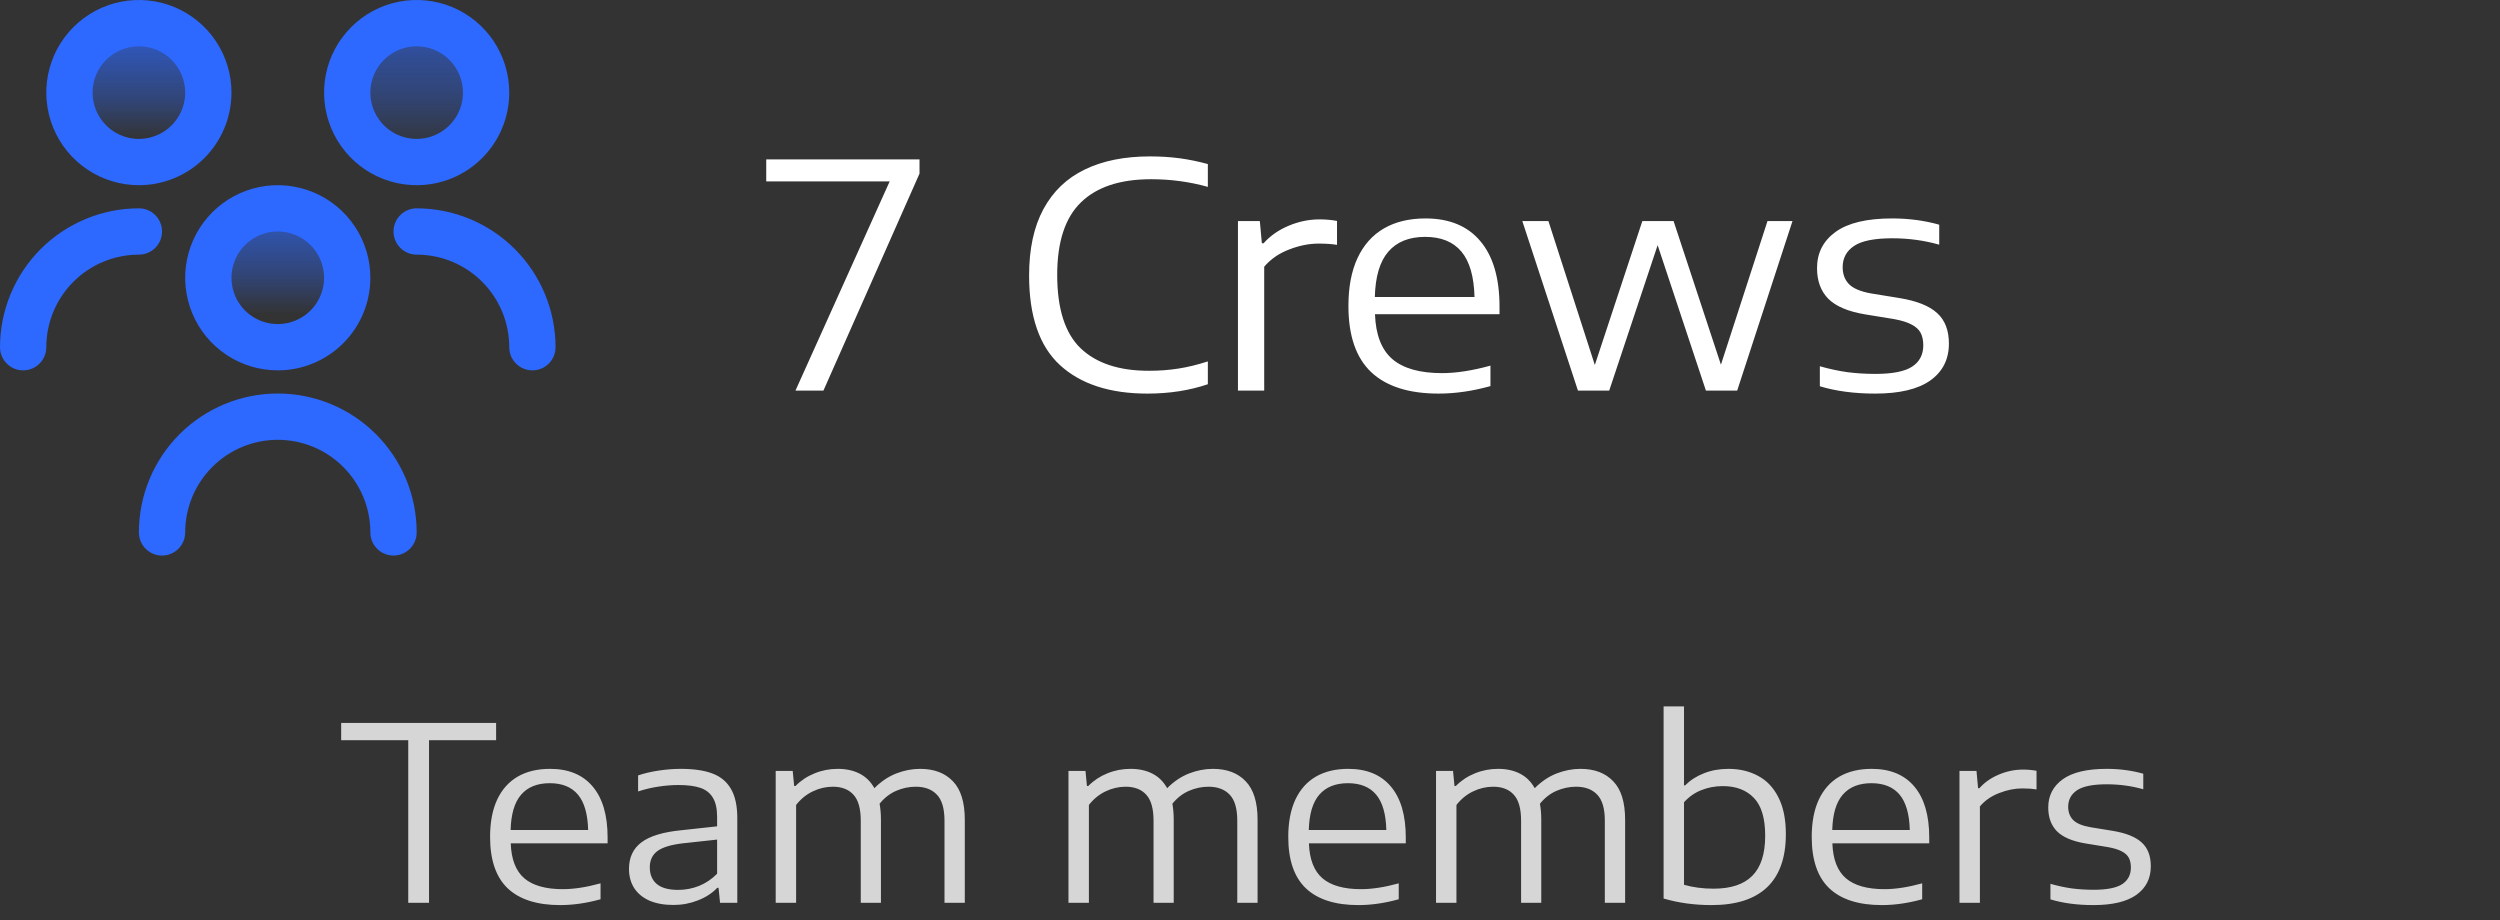
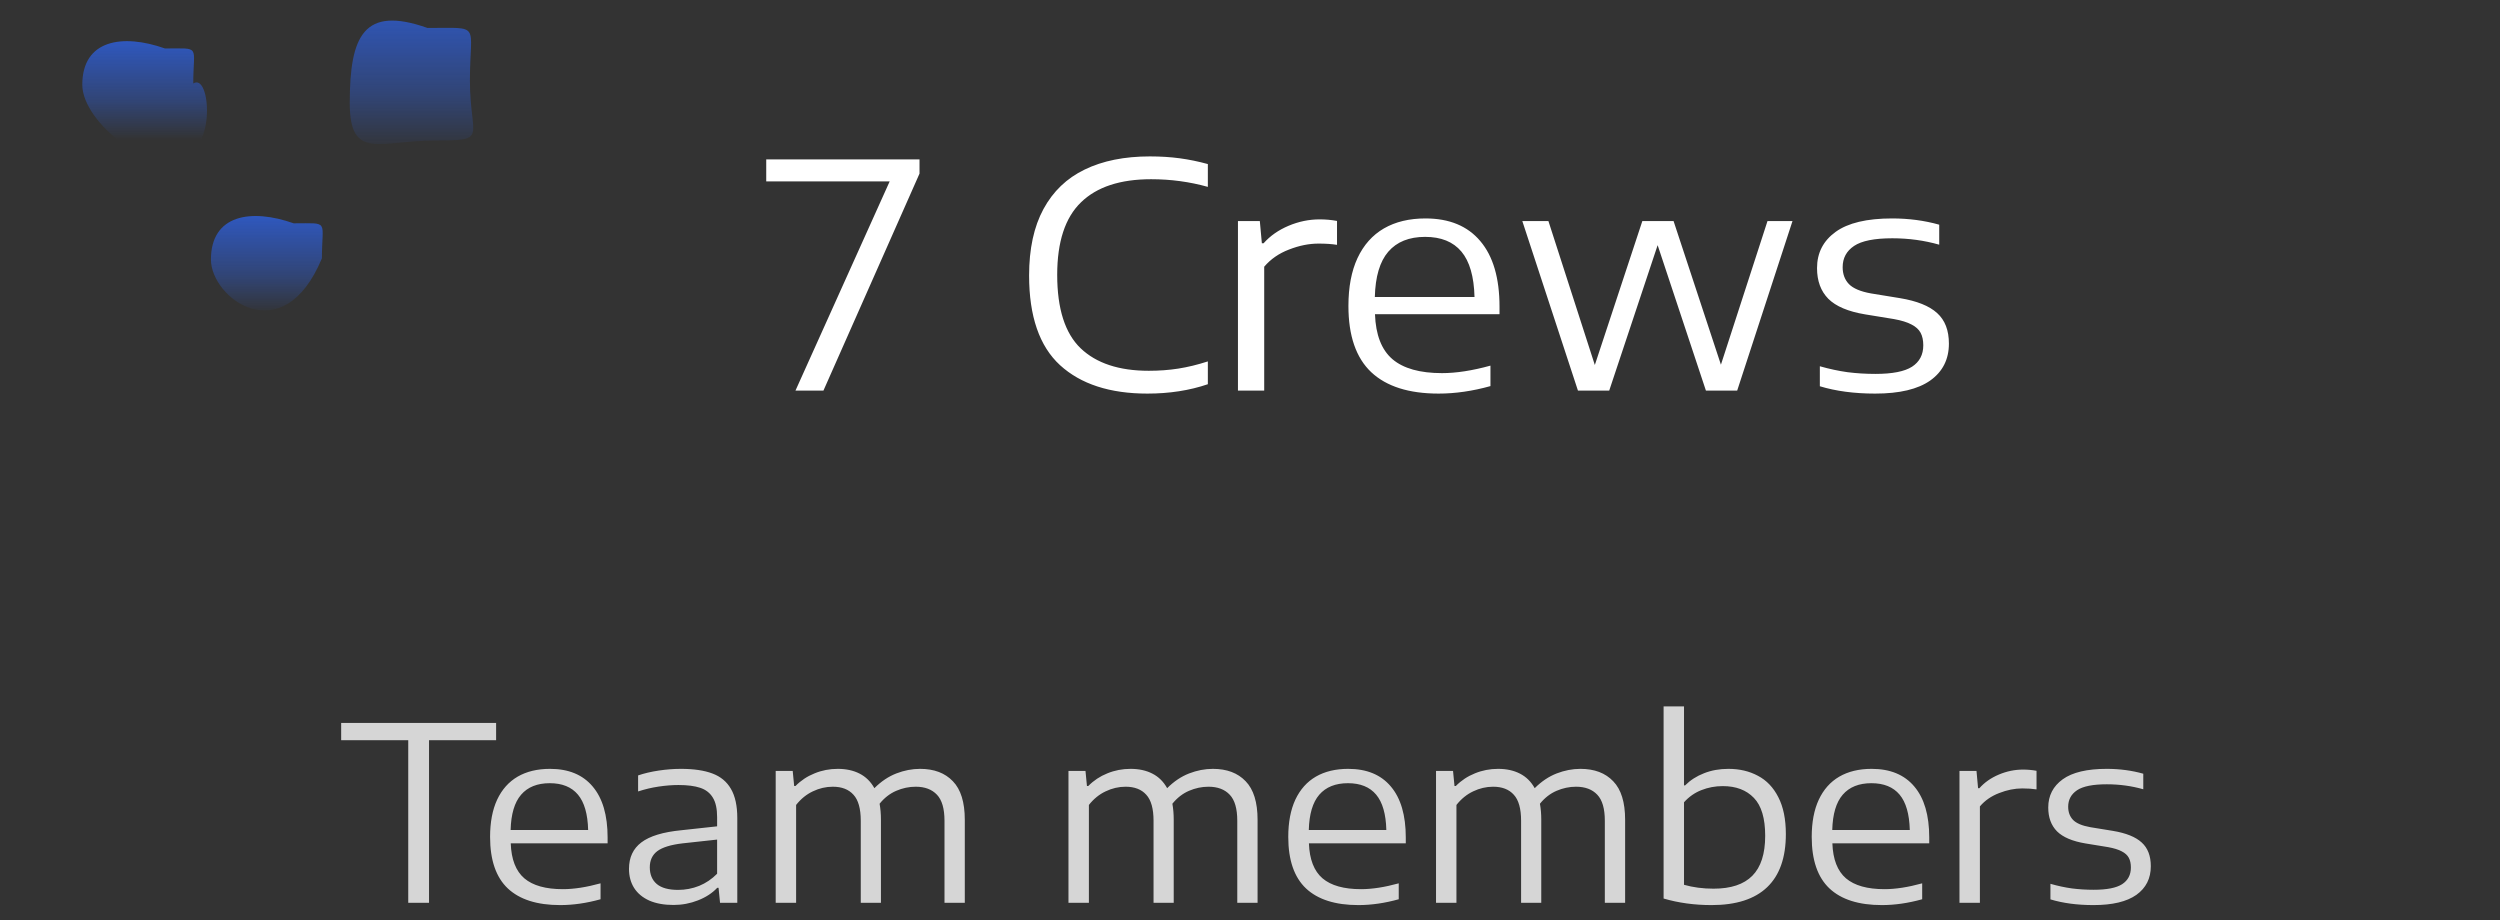
<svg xmlns="http://www.w3.org/2000/svg" width="144" height="53" viewBox="0 0 144 53" fill="none">
  <rect x="0" y="0" width="144" height="53" fill="#333333" stroke="none" />
  <path d="M27.067 4.637C27.067 7.979 28.18 8.094 25.032 8.094C21.884 8.094 20.146 9.275 20.146 5.933C20.146 2.043 20.961 0.314 24.625 1.611C27.773 1.611 27.067 1.295 27.067 4.637Z" fill="url(#paint0_linear_378_1571)" fill-opacity="0.8" />
-   <path d="M18.542 14.88C19.556 14.222 19.877 18.963 17.778 18.963C16.299 20.284 12.15 17.178 12.15 14.95C12.15 12.357 14.471 11.999 16.914 12.863C19.012 12.863 18.542 12.652 18.542 14.88Z" fill="url(#paint1_linear_378_1571)" fill-opacity="0.8" />
+   <path d="M18.542 14.88C16.299 20.284 12.15 17.178 12.15 14.95C12.15 12.357 14.471 11.999 16.914 12.863C19.012 12.863 18.542 12.652 18.542 14.88Z" fill="url(#paint1_linear_378_1571)" fill-opacity="0.8" />
  <path d="M11.132 4.809C12.146 4.151 12.466 8.892 10.368 8.892C8.889 10.212 4.74 7.107 4.74 4.879C4.74 2.285 7.061 1.927 9.504 2.792C11.602 2.792 11.132 2.581 11.132 4.809Z" fill="url(#paint2_linear_378_1571)" fill-opacity="0.8" />
-   <path d="M16 21.333C14.945 21.333 13.914 21.02 13.037 20.434C12.16 19.849 11.476 19.015 11.073 18.041C10.669 17.066 10.563 15.994 10.769 14.96C10.975 13.925 11.483 12.975 12.229 12.229C12.975 11.483 13.925 10.975 14.96 10.769C15.994 10.563 17.066 10.669 18.041 11.073C19.015 11.476 19.849 12.16 20.434 13.037C21.02 13.914 21.333 14.945 21.333 16C21.333 17.415 20.771 18.771 19.771 19.771C18.771 20.771 17.415 21.333 16 21.333ZM16 13.333C15.473 13.333 14.957 13.49 14.518 13.783C14.08 14.076 13.738 14.492 13.536 14.979C13.335 15.467 13.282 16.003 13.385 16.52C13.488 17.038 13.741 17.513 14.114 17.886C14.487 18.259 14.963 18.512 15.48 18.615C15.997 18.718 16.533 18.666 17.02 18.464C17.508 18.262 17.924 17.92 18.217 17.482C18.51 17.043 18.667 16.527 18.667 16C18.667 15.293 18.386 14.614 17.886 14.114C17.386 13.614 16.707 13.333 16 13.333ZM24 30.667C24 28.545 23.157 26.51 21.657 25.01C20.157 23.509 18.122 22.667 16 22.667C13.878 22.667 11.843 23.509 10.343 25.01C8.843 26.51 8 28.545 8 30.667C8 31.02 8.14 31.359 8.391 31.61C8.641 31.86 8.98 32 9.333 32C9.687 32 10.026 31.86 10.276 31.61C10.526 31.359 10.667 31.02 10.667 30.667C10.667 29.252 11.229 27.896 12.229 26.895C13.229 25.895 14.585 25.333 16 25.333C17.415 25.333 18.771 25.895 19.771 26.895C20.771 27.896 21.333 29.252 21.333 30.667C21.333 31.02 21.474 31.359 21.724 31.61C21.974 31.86 22.313 32 22.667 32C23.02 32 23.359 31.86 23.61 31.61C23.86 31.359 24 31.02 24 30.667ZM24 10.667C22.945 10.667 21.914 10.354 21.037 9.768C20.16 9.182 19.476 8.349 19.073 7.374C18.669 6.4 18.563 5.327 18.769 4.293C18.975 3.258 19.483 2.308 20.229 1.562C20.975 0.816 21.925 0.308 22.959 0.102C23.994 -0.103 25.066 0.002 26.041 0.406C27.015 0.81 27.849 1.493 28.434 2.37C29.02 3.247 29.333 4.279 29.333 5.333C29.333 6.748 28.771 8.104 27.771 9.105C26.771 10.105 25.415 10.667 24 10.667ZM24 2.667C23.473 2.667 22.957 2.823 22.518 3.116C22.08 3.409 21.738 3.826 21.536 4.313C21.334 4.8 21.282 5.336 21.385 5.854C21.488 6.371 21.741 6.846 22.114 7.219C22.487 7.592 22.962 7.846 23.48 7.949C23.997 8.052 24.533 7.999 25.02 7.797C25.508 7.595 25.924 7.253 26.217 6.815C26.51 6.376 26.667 5.861 26.667 5.333C26.667 4.626 26.386 3.948 25.886 3.448C25.386 2.948 24.707 2.667 24 2.667ZM32 20C31.998 17.879 31.154 15.845 29.654 14.345C28.155 12.846 26.121 12.002 24 12C23.646 12 23.307 12.14 23.057 12.39C22.807 12.641 22.667 12.98 22.667 13.333C22.667 13.687 22.807 14.026 23.057 14.276C23.307 14.526 23.646 14.667 24 14.667C25.415 14.667 26.771 15.229 27.771 16.229C28.771 17.229 29.333 18.585 29.333 20C29.333 20.354 29.474 20.693 29.724 20.943C29.974 21.193 30.313 21.333 30.667 21.333C31.02 21.333 31.359 21.193 31.61 20.943C31.86 20.693 32 20.354 32 20ZM8 10.667C6.945 10.667 5.914 10.354 5.037 9.768C4.16 9.182 3.476 8.349 3.073 7.374C2.669 6.4 2.563 5.327 2.769 4.293C2.975 3.258 3.483 2.308 4.229 1.562C4.975 0.816 5.925 0.308 6.96 0.102C7.994 -0.103 9.066 0.002 10.041 0.406C11.015 0.81 11.848 1.493 12.434 2.37C13.021 3.247 13.333 4.279 13.333 5.333C13.333 6.748 12.771 8.104 11.771 9.105C10.771 10.105 9.414 10.667 8 10.667ZM8 2.667C7.473 2.667 6.957 2.823 6.518 3.116C6.08 3.409 5.738 3.826 5.536 4.313C5.334 4.8 5.282 5.336 5.385 5.854C5.487 6.371 5.741 6.846 6.114 7.219C6.487 7.592 6.962 7.846 7.48 7.949C7.997 8.052 8.533 7.999 9.02 7.797C9.508 7.595 9.924 7.253 10.217 6.815C10.51 6.376 10.667 5.861 10.667 5.333C10.667 4.626 10.386 3.948 9.886 3.448C9.386 2.948 8.707 2.667 8 2.667ZM2.667 20C2.667 18.585 3.229 17.229 4.229 16.229C5.229 15.229 6.586 14.667 8 14.667C8.354 14.667 8.693 14.526 8.943 14.276C9.193 14.026 9.333 13.687 9.333 13.333C9.333 12.98 9.193 12.641 8.943 12.39C8.693 12.14 8.354 12 8 12C5.879 12.002 3.845 12.846 2.345 14.345C0.846 15.845 0.002 17.879 0 20C0 20.354 0.14 20.693 0.391 20.943C0.641 21.193 0.98 21.333 1.333 21.333C1.687 21.333 2.026 21.193 2.276 20.943C2.526 20.693 2.667 20.354 2.667 20Z" fill="#2D69FF" />
  <path d="M44.135 9.18H52.964V9.999L47.429 22.5H45.818L51.245 10.449H44.135V9.18ZM66.088 22.671C63.928 22.671 62.252 22.125 61.057 21.033C59.87 19.941 59.276 18.219 59.276 15.867C59.276 14.337 59.551 13.062 60.103 12.042C60.656 11.022 61.447 10.263 62.48 9.765C63.517 9.261 64.769 9.009 66.233 9.009C66.844 9.009 67.418 9.045 67.951 9.117C68.486 9.189 69.025 9.3 69.572 9.45V10.764C68.522 10.47 67.433 10.323 66.305 10.323C64.522 10.323 63.175 10.767 62.264 11.655C61.352 12.537 60.895 13.929 60.895 15.831C60.895 17.787 61.346 19.197 62.245 20.061C63.151 20.925 64.46 21.357 66.169 21.357C66.769 21.357 67.337 21.315 67.871 21.231C68.41 21.147 68.978 21.009 69.572 20.817V22.131C68.516 22.491 67.355 22.671 66.088 22.671ZM71.306 12.735H72.566L72.683 14.013H72.782C73.16 13.587 73.64 13.251 74.222 13.005C74.804 12.759 75.401 12.636 76.013 12.636C76.355 12.636 76.688 12.666 77.012 12.726V14.103C76.718 14.055 76.364 14.031 75.95 14.031C75.398 14.031 74.831 14.145 74.249 14.373C73.667 14.595 73.19 14.925 72.818 15.363V22.5H71.306V12.735ZM86.372 18.099H79.199C79.241 19.287 79.577 20.151 80.207 20.691C80.837 21.225 81.788 21.492 83.06 21.492C83.876 21.492 84.806 21.348 85.85 21.06V22.239C84.818 22.527 83.822 22.671 82.862 22.671C81.152 22.671 79.859 22.26 78.983 21.438C78.107 20.61 77.669 19.338 77.669 17.622C77.669 16.536 77.843 15.618 78.191 14.868C78.545 14.112 79.052 13.542 79.712 13.158C80.378 12.774 81.176 12.582 82.106 12.582C83.48 12.582 84.533 13.017 85.265 13.887C86.003 14.757 86.372 16.017 86.372 17.667V18.099ZM82.088 13.644C81.164 13.644 80.456 13.929 79.964 14.499C79.478 15.063 79.22 15.933 79.19 17.109H84.932C84.902 15.927 84.65 15.054 84.176 14.49C83.702 13.926 83.006 13.644 82.088 13.644ZM101.807 12.735H103.247L100.061 22.5H98.261L95.48 14.121L92.69 22.5H90.89L87.686 12.735H89.189L91.862 21.024L94.598 12.735H96.398L99.125 21.006L101.807 12.735ZM108.009 22.671C106.809 22.671 105.747 22.53 104.823 22.248V21.096C105.369 21.252 105.9 21.366 106.416 21.438C106.932 21.504 107.469 21.537 108.027 21.537C108.999 21.537 109.701 21.399 110.133 21.123C110.565 20.841 110.781 20.43 110.781 19.89C110.781 19.602 110.73 19.362 110.628 19.17C110.526 18.978 110.352 18.819 110.106 18.693C109.86 18.561 109.521 18.456 109.089 18.378L107.433 18.108C106.455 17.946 105.747 17.646 105.309 17.208C104.877 16.77 104.661 16.182 104.661 15.444C104.661 14.568 105.018 13.872 105.732 13.356C106.446 12.84 107.532 12.582 108.99 12.582C109.944 12.582 110.847 12.702 111.699 12.942V14.094C110.835 13.848 109.935 13.725 108.999 13.725C107.967 13.725 107.232 13.872 106.794 14.166C106.356 14.46 106.137 14.868 106.137 15.39C106.137 15.786 106.257 16.11 106.497 16.362C106.743 16.614 107.169 16.794 107.775 16.902L109.431 17.172C110.415 17.334 111.132 17.622 111.582 18.036C112.032 18.444 112.257 19.029 112.257 19.791C112.257 20.697 111.9 21.405 111.186 21.915C110.472 22.419 109.413 22.671 108.009 22.671Z" fill="white" />
  <path opacity="0.8" d="M23.515 52V42.634H19.651V41.64H28.576V42.634H24.712V52H23.515ZM34.998 48.577H29.419C29.451 49.501 29.712 50.173 30.203 50.593C30.692 51.008 31.432 51.216 32.422 51.216C33.056 51.216 33.779 51.104 34.592 50.88V51.797C33.789 52.021 33.014 52.133 32.267 52.133C30.938 52.133 29.932 51.813 29.25 51.174C28.569 50.53 28.229 49.541 28.229 48.206C28.229 47.361 28.364 46.647 28.634 46.064C28.91 45.476 29.304 45.033 29.817 44.734C30.335 44.435 30.956 44.286 31.68 44.286C32.748 44.286 33.567 44.624 34.136 45.301C34.711 45.978 34.998 46.958 34.998 48.241V48.577ZM31.666 45.112C30.947 45.112 30.396 45.334 30.014 45.777C29.636 46.216 29.435 46.892 29.412 47.807H33.877C33.854 46.888 33.658 46.209 33.289 45.77C32.921 45.331 32.38 45.112 31.666 45.112ZM39.219 44.286C39.957 44.286 40.561 44.375 41.032 44.552C41.508 44.729 41.865 45.026 42.103 45.441C42.346 45.856 42.468 46.416 42.468 47.121V52H41.474L41.389 51.139H41.312C41.028 51.442 40.659 51.683 40.206 51.86C39.758 52.037 39.287 52.126 38.792 52.126C38.251 52.126 37.787 52.042 37.4 51.874C37.017 51.701 36.725 51.459 36.525 51.146C36.328 50.833 36.23 50.467 36.23 50.047C36.23 49.389 36.468 48.88 36.944 48.521C37.425 48.157 38.193 47.924 39.248 47.821L41.306 47.597V47.065C41.306 46.584 41.224 46.211 41.06 45.945C40.897 45.674 40.654 45.485 40.333 45.378C40.015 45.271 39.597 45.217 39.08 45.217C38.72 45.217 38.337 45.247 37.931 45.308C37.526 45.369 37.133 45.462 36.755 45.588V44.664C37.11 44.543 37.507 44.449 37.946 44.384C38.384 44.319 38.809 44.286 39.219 44.286ZM39.059 51.258C39.478 51.258 39.882 51.181 40.27 51.027C40.657 50.868 41.002 50.635 41.306 50.327V48.36L39.318 48.577C38.641 48.656 38.156 48.806 37.861 49.025C37.572 49.244 37.428 49.555 37.428 49.956C37.428 50.371 37.563 50.693 37.834 50.922C38.104 51.146 38.513 51.258 39.059 51.258ZM52.996 44.286C53.803 44.286 54.433 44.524 54.886 45C55.343 45.471 55.572 46.211 55.572 47.219V52H54.403V47.275C54.403 46.58 54.258 46.08 53.969 45.777C53.679 45.469 53.271 45.315 52.744 45.315C52.361 45.315 51.985 45.394 51.617 45.553C51.253 45.712 50.935 45.959 50.665 46.295C50.716 46.58 50.742 46.885 50.742 47.212V52H49.58V47.275C49.58 46.58 49.44 46.08 49.16 45.777C48.884 45.469 48.488 45.315 47.97 45.315C47.573 45.315 47.19 45.404 46.822 45.581C46.453 45.754 46.131 46.015 45.856 46.365V52H44.68V44.405H45.66L45.744 45.273H45.821C46.133 44.956 46.5 44.713 46.92 44.545C47.34 44.372 47.785 44.286 48.257 44.286C48.737 44.286 49.155 44.377 49.51 44.559C49.869 44.741 50.154 45.021 50.364 45.399C50.751 45.012 51.171 44.729 51.624 44.552C52.081 44.375 52.538 44.286 52.996 44.286ZM69.86 44.286C70.668 44.286 71.297 44.524 71.75 45C72.207 45.471 72.436 46.211 72.436 47.219V52H71.267V47.275C71.267 46.58 71.123 46.08 70.833 45.777C70.544 45.469 70.135 45.315 69.608 45.315C69.225 45.315 68.85 45.394 68.481 45.553C68.117 45.712 67.8 45.959 67.529 46.295C67.581 46.58 67.606 46.885 67.606 47.212V52H66.444V47.275C66.444 46.58 66.304 46.08 66.024 45.777C65.749 45.469 65.352 45.315 64.834 45.315C64.438 45.315 64.055 45.404 63.686 45.581C63.318 45.754 62.995 46.015 62.72 46.365V52H61.544V44.405H62.524L62.608 45.273H62.685C62.998 44.956 63.364 44.713 63.784 44.545C64.204 44.372 64.65 44.286 65.121 44.286C65.602 44.286 66.019 44.377 66.374 44.559C66.734 44.741 67.018 45.021 67.228 45.399C67.615 45.012 68.035 44.729 68.488 44.552C68.945 44.375 69.403 44.286 69.86 44.286ZM80.973 48.577H75.394C75.427 49.501 75.688 50.173 76.178 50.593C76.668 51.008 77.408 51.216 78.397 51.216C79.032 51.216 79.755 51.104 80.567 50.88V51.797C79.765 52.021 78.99 52.133 78.243 52.133C76.913 52.133 75.908 51.813 75.226 51.174C74.545 50.53 74.204 49.541 74.204 48.206C74.204 47.361 74.34 46.647 74.61 46.064C74.886 45.476 75.28 45.033 75.793 44.734C76.311 44.435 76.932 44.286 77.655 44.286C78.724 44.286 79.543 44.624 80.112 45.301C80.686 45.978 80.973 46.958 80.973 48.241V48.577ZM77.641 45.112C76.923 45.112 76.372 45.334 75.989 45.777C75.611 46.216 75.411 46.892 75.387 47.807H79.853C79.83 46.888 79.634 46.209 79.265 45.77C78.897 45.331 78.355 45.112 77.641 45.112ZM91.031 44.286C91.839 44.286 92.469 44.524 92.921 45C93.379 45.471 93.607 46.211 93.607 47.219V52H92.438V47.275C92.438 46.58 92.294 46.08 92.004 45.777C91.715 45.469 91.307 45.315 90.779 45.315C90.397 45.315 90.021 45.394 89.652 45.553C89.288 45.712 88.971 45.959 88.7 46.295C88.752 46.58 88.777 46.885 88.777 47.212V52H87.615V47.275C87.615 46.58 87.475 46.08 87.195 45.777C86.92 45.469 86.523 45.315 86.005 45.315C85.609 45.315 85.226 45.404 84.857 45.581C84.489 45.754 84.167 46.015 83.891 46.365V52H82.715V44.405H83.695L83.779 45.273H83.856C84.169 44.956 84.535 44.713 84.955 44.545C85.375 44.372 85.821 44.286 86.292 44.286C86.773 44.286 87.191 44.377 87.545 44.559C87.905 44.741 88.189 45.021 88.399 45.399C88.787 45.012 89.207 44.729 89.659 44.552C90.117 44.375 90.574 44.286 91.031 44.286ZM98.588 52.133C97.604 52.133 96.682 52.007 95.823 51.755V40.688H96.999V45.238H97.062C97.366 44.935 97.73 44.701 98.154 44.538C98.579 44.37 99.046 44.286 99.554 44.286C100.194 44.286 100.761 44.419 101.255 44.685C101.755 44.946 102.147 45.357 102.431 45.917C102.721 46.477 102.865 47.186 102.865 48.045C102.865 49.398 102.506 50.418 101.787 51.104C101.069 51.79 100.002 52.133 98.588 52.133ZM98.7 51.188C99.699 51.188 100.443 50.941 100.933 50.446C101.428 49.947 101.675 49.179 101.675 48.143C101.675 47.135 101.458 46.407 101.024 45.959C100.59 45.506 99.993 45.28 99.232 45.28C98.798 45.28 98.388 45.357 98 45.511C97.618 45.66 97.284 45.894 96.999 46.211V50.964C97.522 51.113 98.089 51.188 98.7 51.188ZM111.124 48.577H105.545C105.577 49.501 105.839 50.173 106.329 50.593C106.819 51.008 107.558 51.216 108.548 51.216C109.182 51.216 109.906 51.104 110.718 50.88V51.797C109.915 52.021 109.14 52.133 108.394 52.133C107.064 52.133 106.058 51.813 105.377 51.174C104.695 50.53 104.355 49.541 104.355 48.206C104.355 47.361 104.49 46.647 104.761 46.064C105.036 45.476 105.43 45.033 105.944 44.734C106.462 44.435 107.082 44.286 107.806 44.286C108.874 44.286 109.693 44.624 110.263 45.301C110.837 45.978 111.124 46.958 111.124 48.241V48.577ZM107.792 45.112C107.073 45.112 106.522 45.334 106.14 45.777C105.762 46.216 105.561 46.892 105.538 47.807H110.004C109.98 46.888 109.784 46.209 109.416 45.77C109.047 45.331 108.506 45.112 107.792 45.112ZM112.866 44.405H113.846L113.937 45.399H114.014C114.308 45.068 114.681 44.806 115.134 44.615C115.586 44.424 116.051 44.328 116.527 44.328C116.793 44.328 117.052 44.351 117.304 44.398V45.469C117.075 45.432 116.8 45.413 116.478 45.413C116.048 45.413 115.607 45.502 115.155 45.679C114.702 45.852 114.331 46.108 114.042 46.449V52H112.866V44.405ZM120.583 52.133C119.65 52.133 118.824 52.023 118.105 51.804V50.908C118.53 51.029 118.943 51.118 119.344 51.174C119.746 51.225 120.163 51.251 120.597 51.251C121.353 51.251 121.899 51.144 122.235 50.929C122.571 50.71 122.739 50.39 122.739 49.97C122.739 49.746 122.7 49.559 122.62 49.41C122.541 49.261 122.406 49.137 122.214 49.039C122.023 48.936 121.759 48.855 121.423 48.794L120.135 48.584C119.375 48.458 118.824 48.225 118.483 47.884C118.147 47.543 117.979 47.086 117.979 46.512C117.979 45.831 118.257 45.289 118.812 44.888C119.368 44.487 120.212 44.286 121.346 44.286C122.088 44.286 122.791 44.379 123.453 44.566V45.462C122.781 45.271 122.081 45.175 121.353 45.175C120.551 45.175 119.979 45.289 119.638 45.518C119.298 45.747 119.127 46.064 119.127 46.47C119.127 46.778 119.221 47.03 119.407 47.226C119.599 47.422 119.93 47.562 120.401 47.646L121.689 47.856C122.455 47.982 123.012 48.206 123.362 48.528C123.712 48.845 123.887 49.3 123.887 49.893C123.887 50.598 123.61 51.148 123.054 51.545C122.499 51.937 121.675 52.133 120.583 52.133Z" fill="white" />
  <defs>
    <linearGradient id="paint0_linear_378_1571" x1="24.625" y1="-1.415" x2="24.625" y2="9.391" gradientUnits="userSpaceOnUse">
      <stop stop-color="#2D69FF" />
      <stop offset="0.641" stop-color="#2D69FF" stop-opacity="0.4" />
      <stop offset="0.948" stop-color="#2D69FF" stop-opacity="0" />
    </linearGradient>
    <linearGradient id="paint1_linear_378_1571" x1="17.208" y1="11.304" x2="17.208" y2="18.508" gradientUnits="userSpaceOnUse">
      <stop stop-color="#2D69FF" />
      <stop offset="0.641" stop-color="#2D69FF" stop-opacity="0.4" />
      <stop offset="0.948" stop-color="#2D69FF" stop-opacity="0" />
    </linearGradient>
    <linearGradient id="paint2_linear_378_1571" x1="9.798" y1="1.232" x2="9.798" y2="8.436" gradientUnits="userSpaceOnUse">
      <stop stop-color="#2D69FF" />
      <stop offset="0.641" stop-color="#2D69FF" stop-opacity="0.4" />
      <stop offset="0.948" stop-color="#2D69FF" stop-opacity="0" />
    </linearGradient>
  </defs>
</svg>